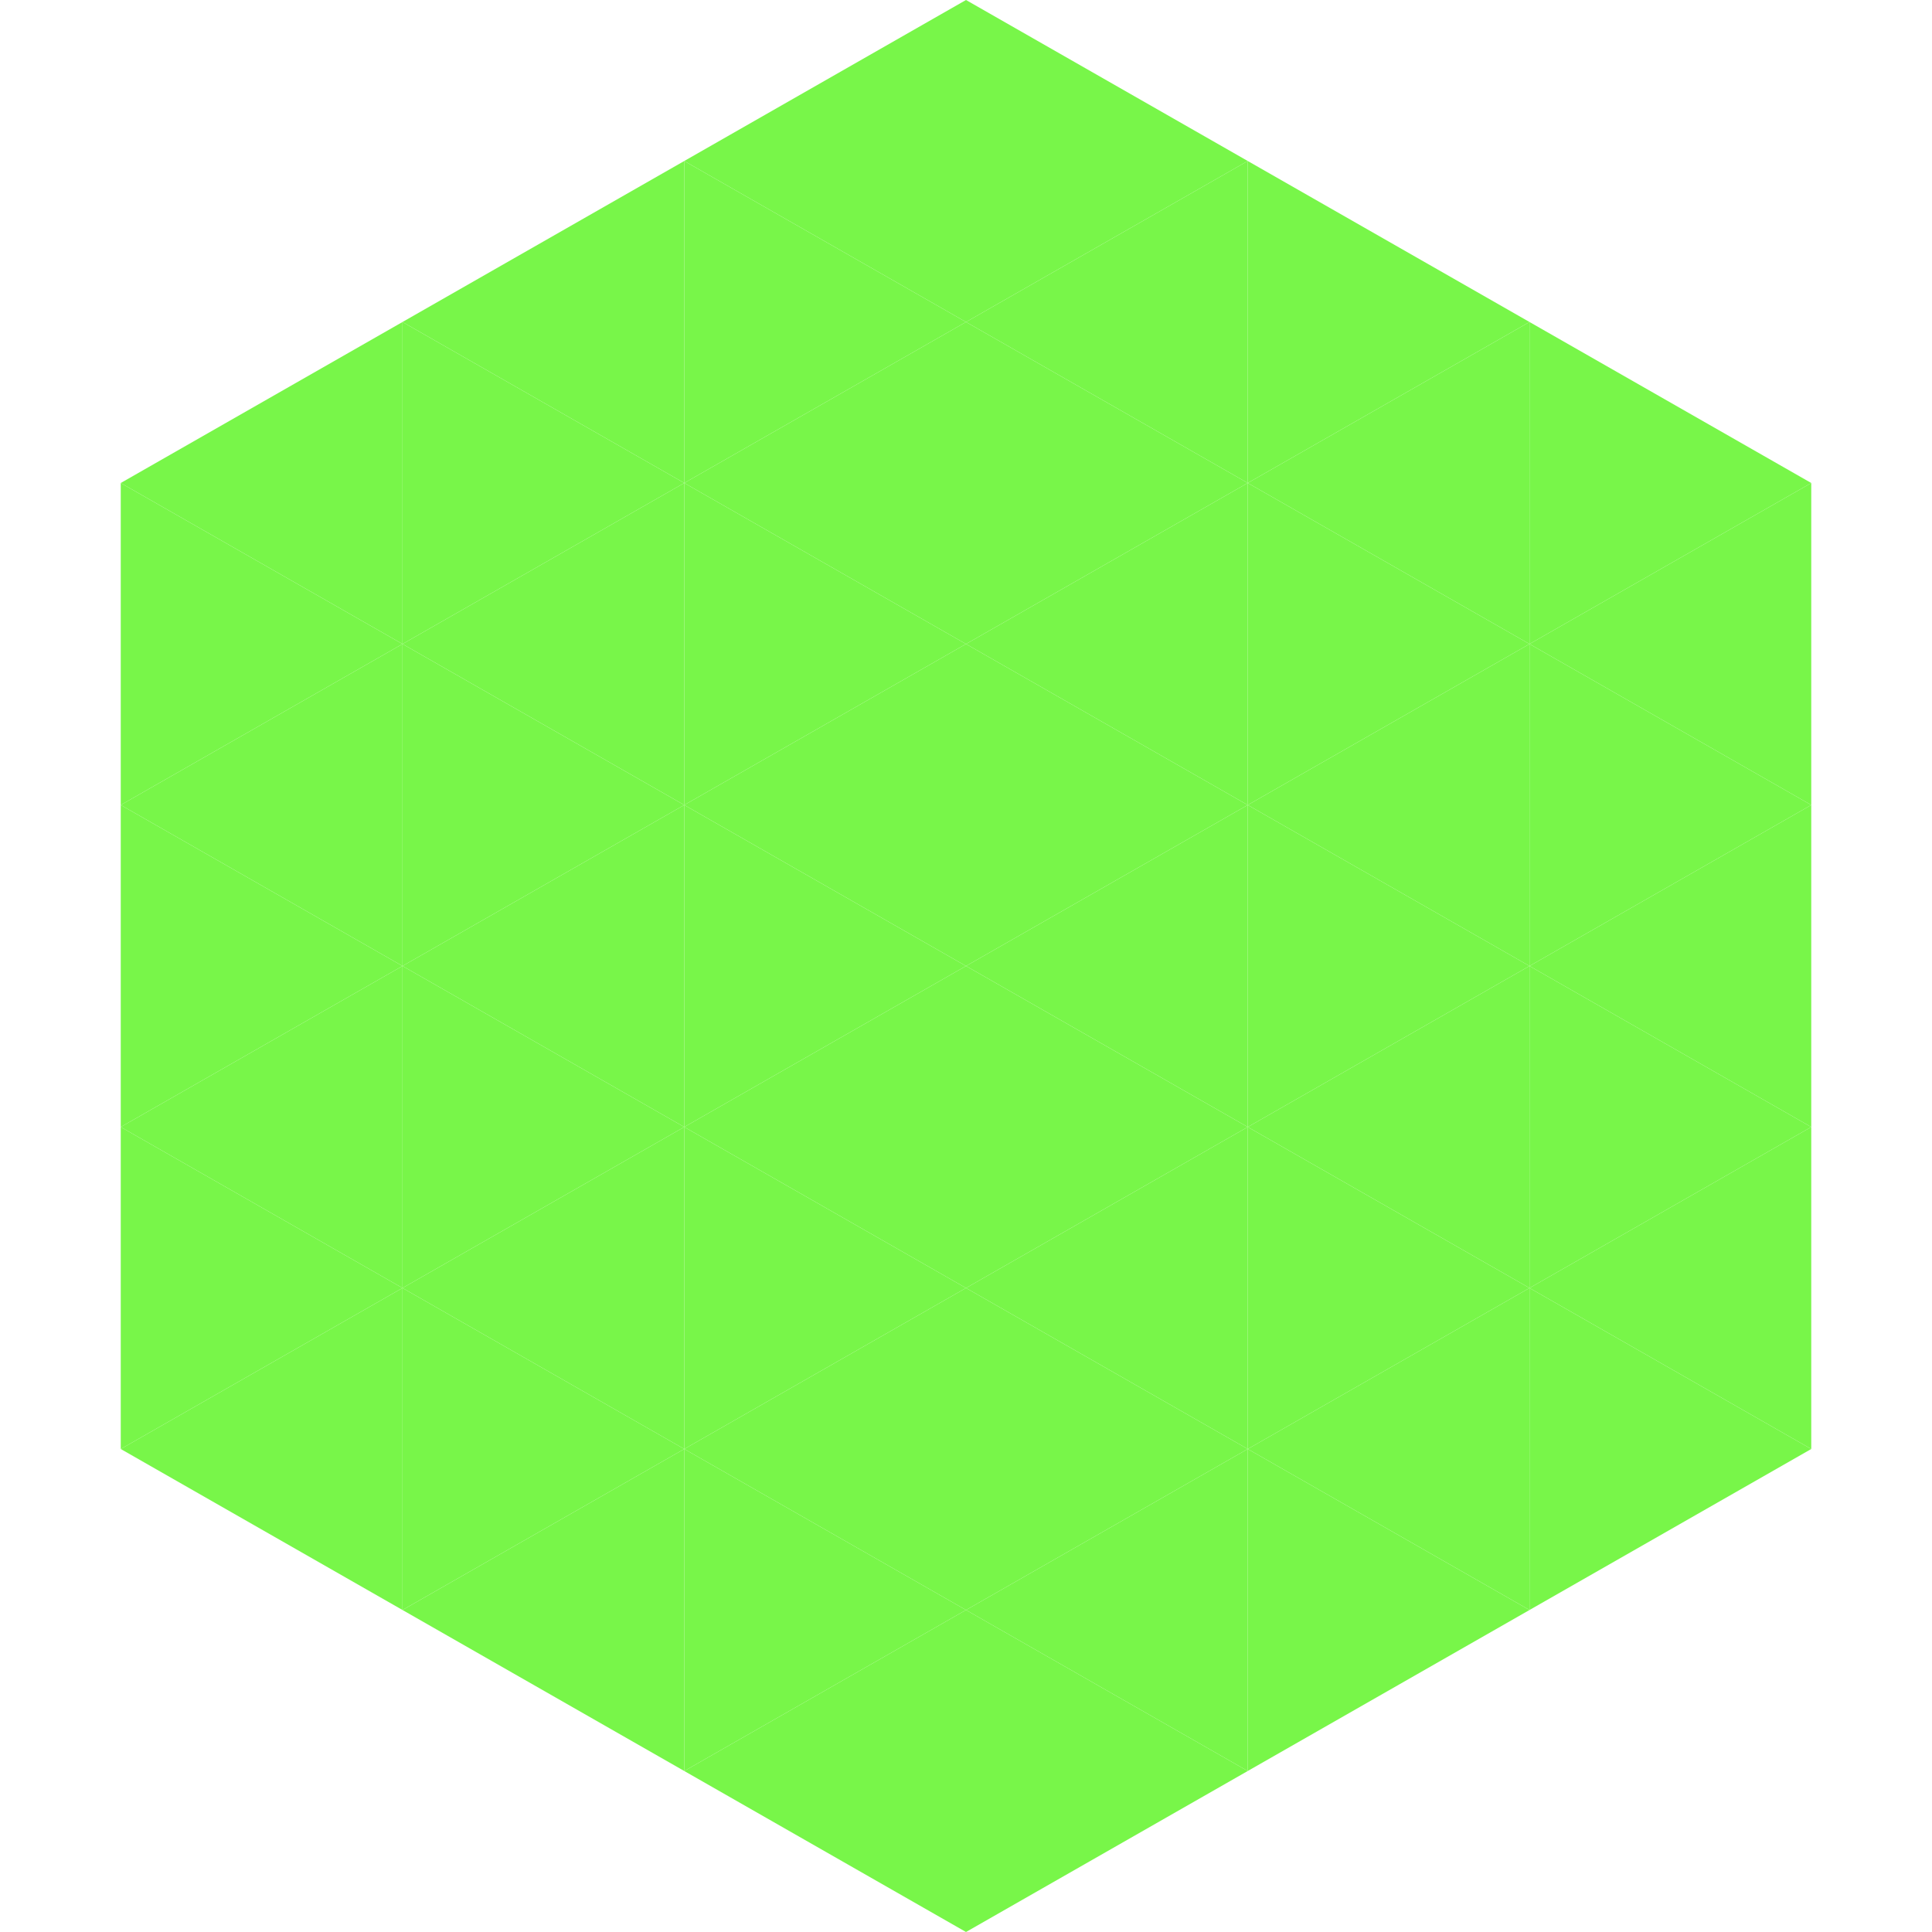
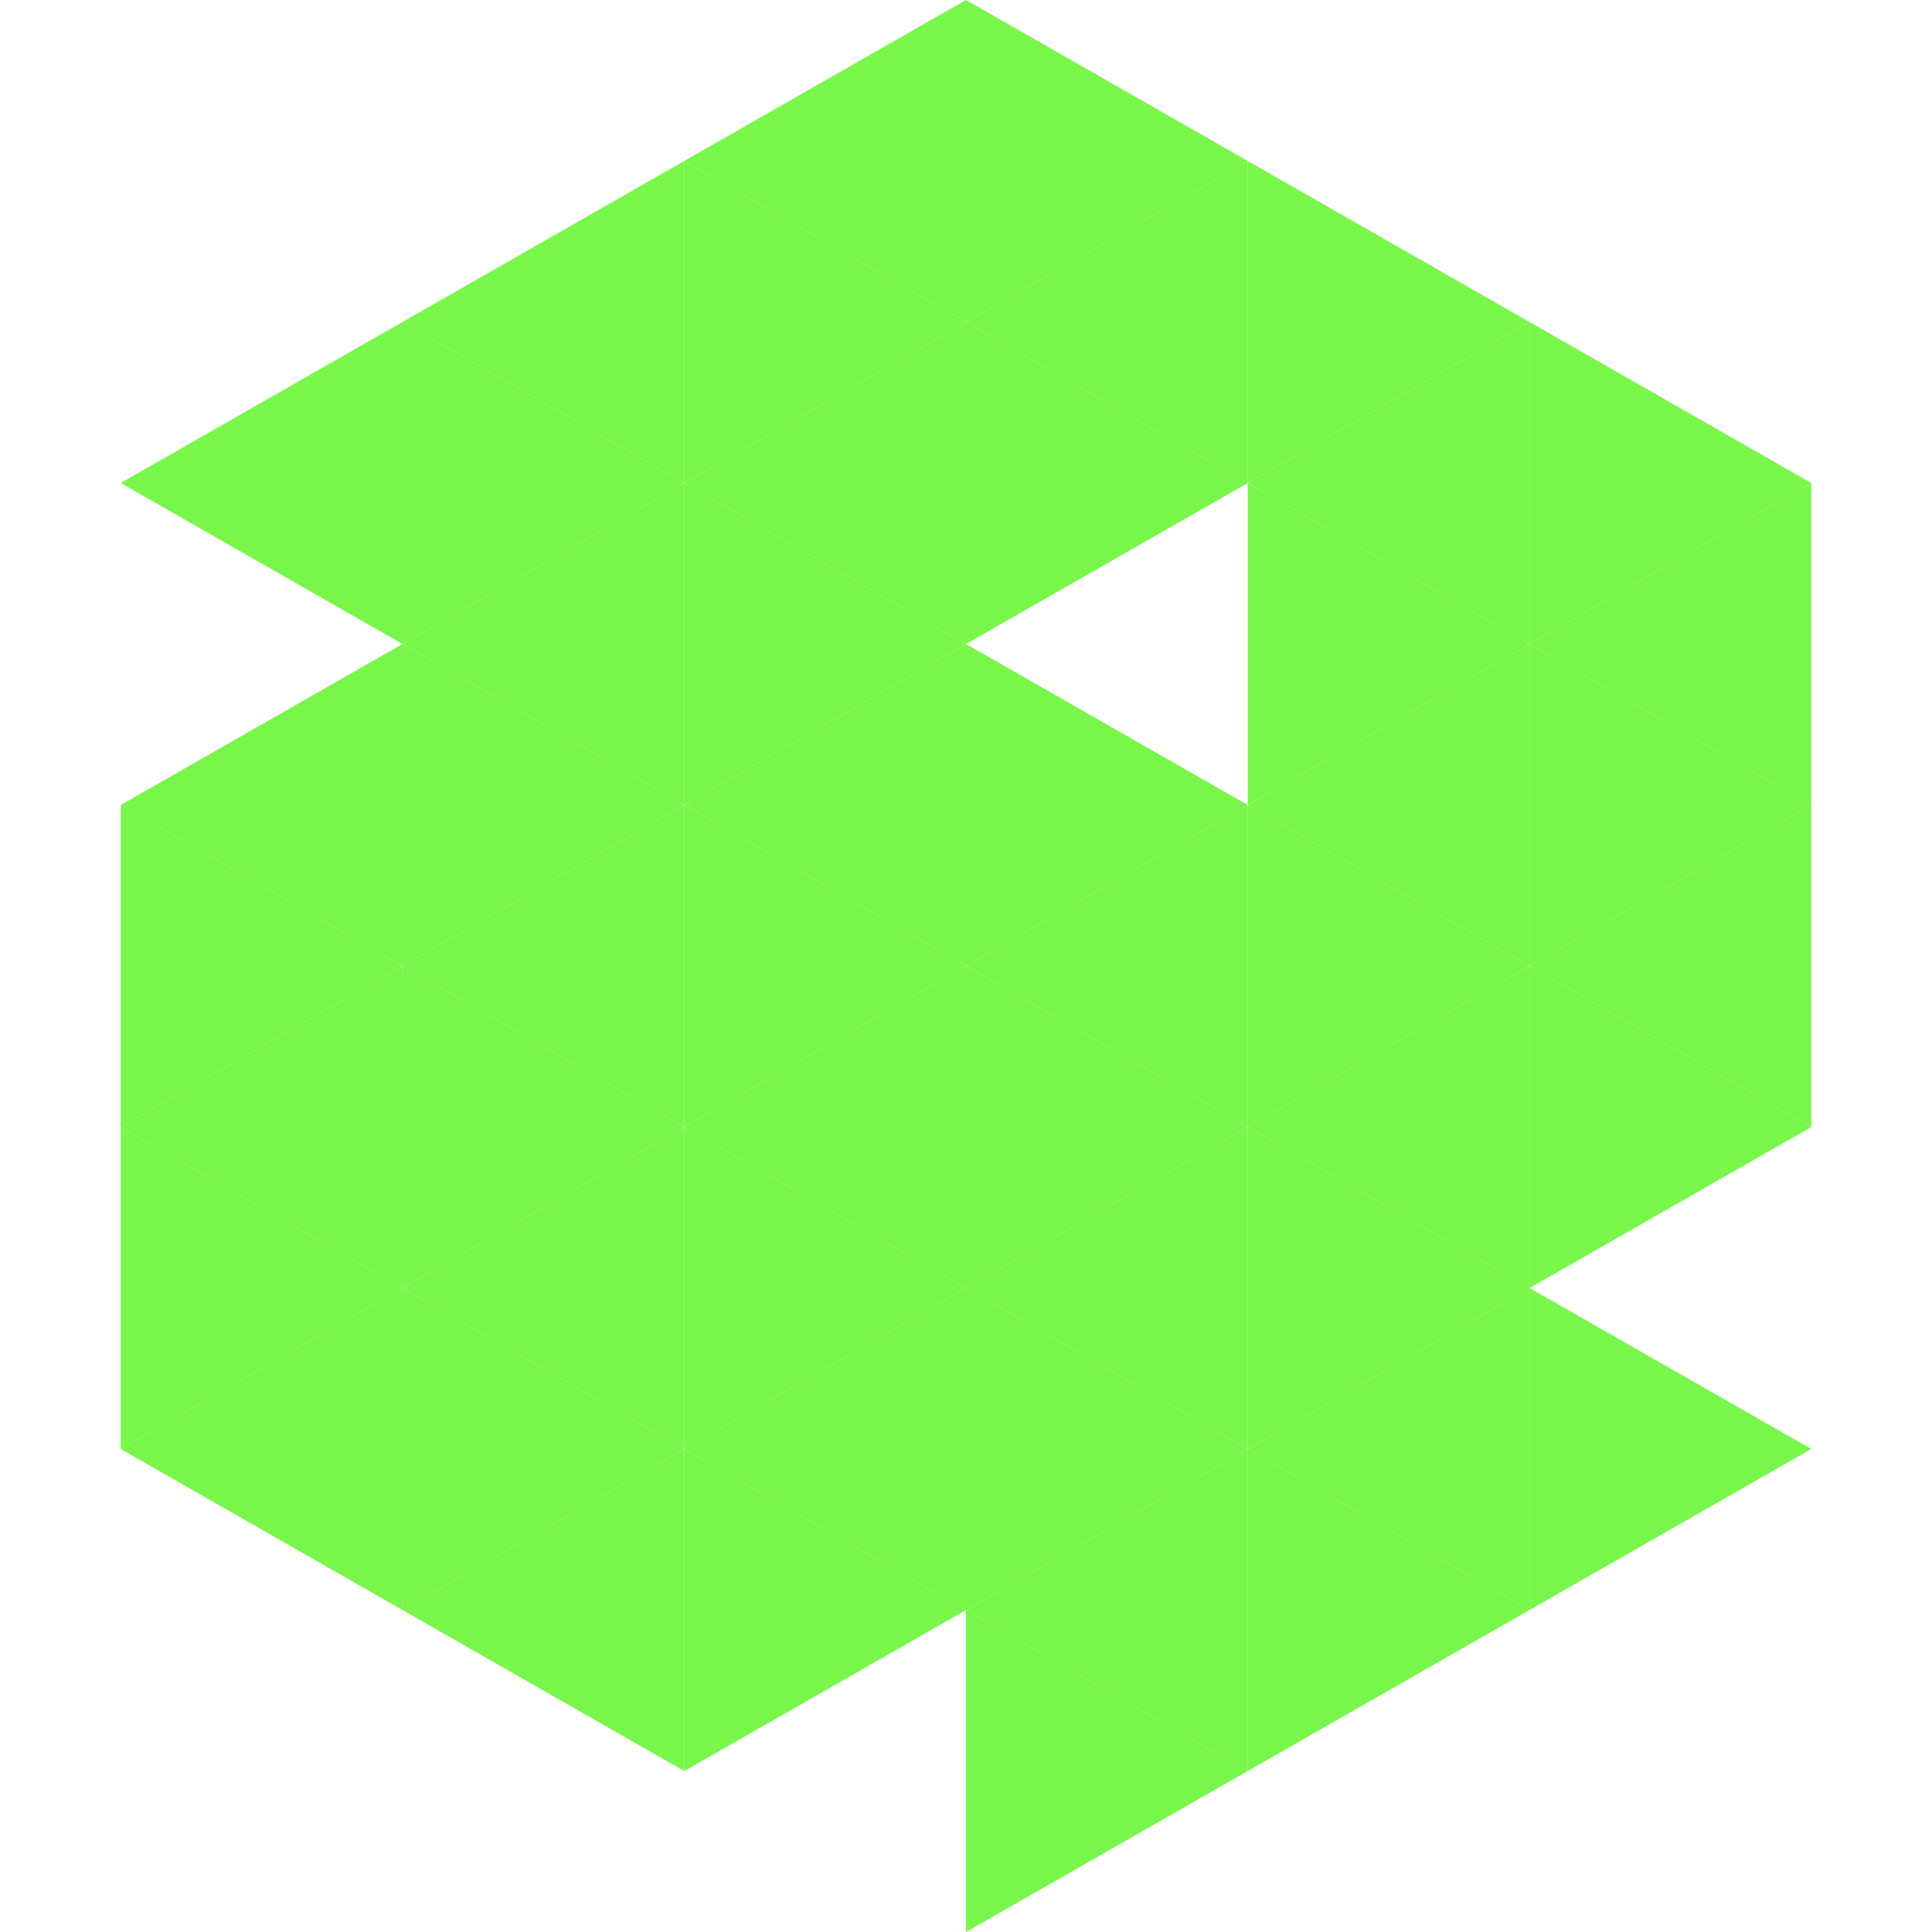
<svg xmlns="http://www.w3.org/2000/svg" width="240" height="240">
  <polygon points="50,40 15,60 50,80" style="fill:rgb(120,246,73)" />
  <polygon points="190,40 225,60 190,80" style="fill:rgb(120,246,73)" />
-   <polygon points="15,60 50,80 15,100" style="fill:rgb(120,246,73)" />
  <polygon points="225,60 190,80 225,100" style="fill:rgb(120,246,73)" />
  <polygon points="50,80 15,100 50,120" style="fill:rgb(120,246,73)" />
  <polygon points="190,80 225,100 190,120" style="fill:rgb(120,246,73)" />
  <polygon points="15,100 50,120 15,140" style="fill:rgb(120,246,73)" />
  <polygon points="225,100 190,120 225,140" style="fill:rgb(120,246,73)" />
  <polygon points="50,120 15,140 50,160" style="fill:rgb(120,246,73)" />
  <polygon points="190,120 225,140 190,160" style="fill:rgb(120,246,73)" />
  <polygon points="15,140 50,160 15,180" style="fill:rgb(120,246,73)" />
-   <polygon points="225,140 190,160 225,180" style="fill:rgb(120,246,73)" />
  <polygon points="50,160 15,180 50,200" style="fill:rgb(120,246,73)" />
  <polygon points="190,160 225,180 190,200" style="fill:rgb(120,246,73)" />
  <polygon points="15,180 50,200 15,220" style="fill:rgb(255,255,255); fill-opacity:0" />
  <polygon points="225,180 190,200 225,220" style="fill:rgb(255,255,255); fill-opacity:0" />
  <polygon points="50,0 85,20 50,40" style="fill:rgb(255,255,255); fill-opacity:0" />
  <polygon points="190,0 155,20 190,40" style="fill:rgb(255,255,255); fill-opacity:0" />
  <polygon points="85,20 50,40 85,60" style="fill:rgb(120,246,73)" />
  <polygon points="155,20 190,40 155,60" style="fill:rgb(120,246,73)" />
  <polygon points="50,40 85,60 50,80" style="fill:rgb(120,246,73)" />
  <polygon points="190,40 155,60 190,80" style="fill:rgb(120,246,73)" />
  <polygon points="85,60 50,80 85,100" style="fill:rgb(120,246,73)" />
  <polygon points="155,60 190,80 155,100" style="fill:rgb(120,246,73)" />
  <polygon points="50,80 85,100 50,120" style="fill:rgb(120,246,73)" />
  <polygon points="190,80 155,100 190,120" style="fill:rgb(120,246,73)" />
  <polygon points="85,100 50,120 85,140" style="fill:rgb(120,246,73)" />
  <polygon points="155,100 190,120 155,140" style="fill:rgb(120,246,73)" />
  <polygon points="50,120 85,140 50,160" style="fill:rgb(120,246,73)" />
  <polygon points="190,120 155,140 190,160" style="fill:rgb(120,246,73)" />
  <polygon points="85,140 50,160 85,180" style="fill:rgb(120,246,73)" />
  <polygon points="155,140 190,160 155,180" style="fill:rgb(120,246,73)" />
  <polygon points="50,160 85,180 50,200" style="fill:rgb(120,246,73)" />
  <polygon points="190,160 155,180 190,200" style="fill:rgb(120,246,73)" />
  <polygon points="85,180 50,200 85,220" style="fill:rgb(120,246,73)" />
  <polygon points="155,180 190,200 155,220" style="fill:rgb(120,246,73)" />
  <polygon points="120,0 85,20 120,40" style="fill:rgb(120,246,73)" />
  <polygon points="120,0 155,20 120,40" style="fill:rgb(120,246,73)" />
  <polygon points="85,20 120,40 85,60" style="fill:rgb(120,246,73)" />
  <polygon points="155,20 120,40 155,60" style="fill:rgb(120,246,73)" />
  <polygon points="120,40 85,60 120,80" style="fill:rgb(120,246,73)" />
  <polygon points="120,40 155,60 120,80" style="fill:rgb(120,246,73)" />
  <polygon points="85,60 120,80 85,100" style="fill:rgb(120,246,73)" />
-   <polygon points="155,60 120,80 155,100" style="fill:rgb(120,246,73)" />
  <polygon points="120,80 85,100 120,120" style="fill:rgb(120,246,73)" />
  <polygon points="120,80 155,100 120,120" style="fill:rgb(120,246,73)" />
  <polygon points="85,100 120,120 85,140" style="fill:rgb(120,246,73)" />
  <polygon points="155,100 120,120 155,140" style="fill:rgb(120,246,73)" />
  <polygon points="120,120 85,140 120,160" style="fill:rgb(120,246,73)" />
  <polygon points="120,120 155,140 120,160" style="fill:rgb(120,246,73)" />
  <polygon points="85,140 120,160 85,180" style="fill:rgb(120,246,73)" />
  <polygon points="155,140 120,160 155,180" style="fill:rgb(120,246,73)" />
  <polygon points="120,160 85,180 120,200" style="fill:rgb(120,246,73)" />
  <polygon points="120,160 155,180 120,200" style="fill:rgb(120,246,73)" />
  <polygon points="85,180 120,200 85,220" style="fill:rgb(120,246,73)" />
  <polygon points="155,180 120,200 155,220" style="fill:rgb(120,246,73)" />
-   <polygon points="120,200 85,220 120,240" style="fill:rgb(120,246,73)" />
  <polygon points="120,200 155,220 120,240" style="fill:rgb(120,246,73)" />
  <polygon points="85,220 120,240 85,260" style="fill:rgb(255,255,255); fill-opacity:0" />
  <polygon points="155,220 120,240 155,260" style="fill:rgb(255,255,255); fill-opacity:0" />
</svg>